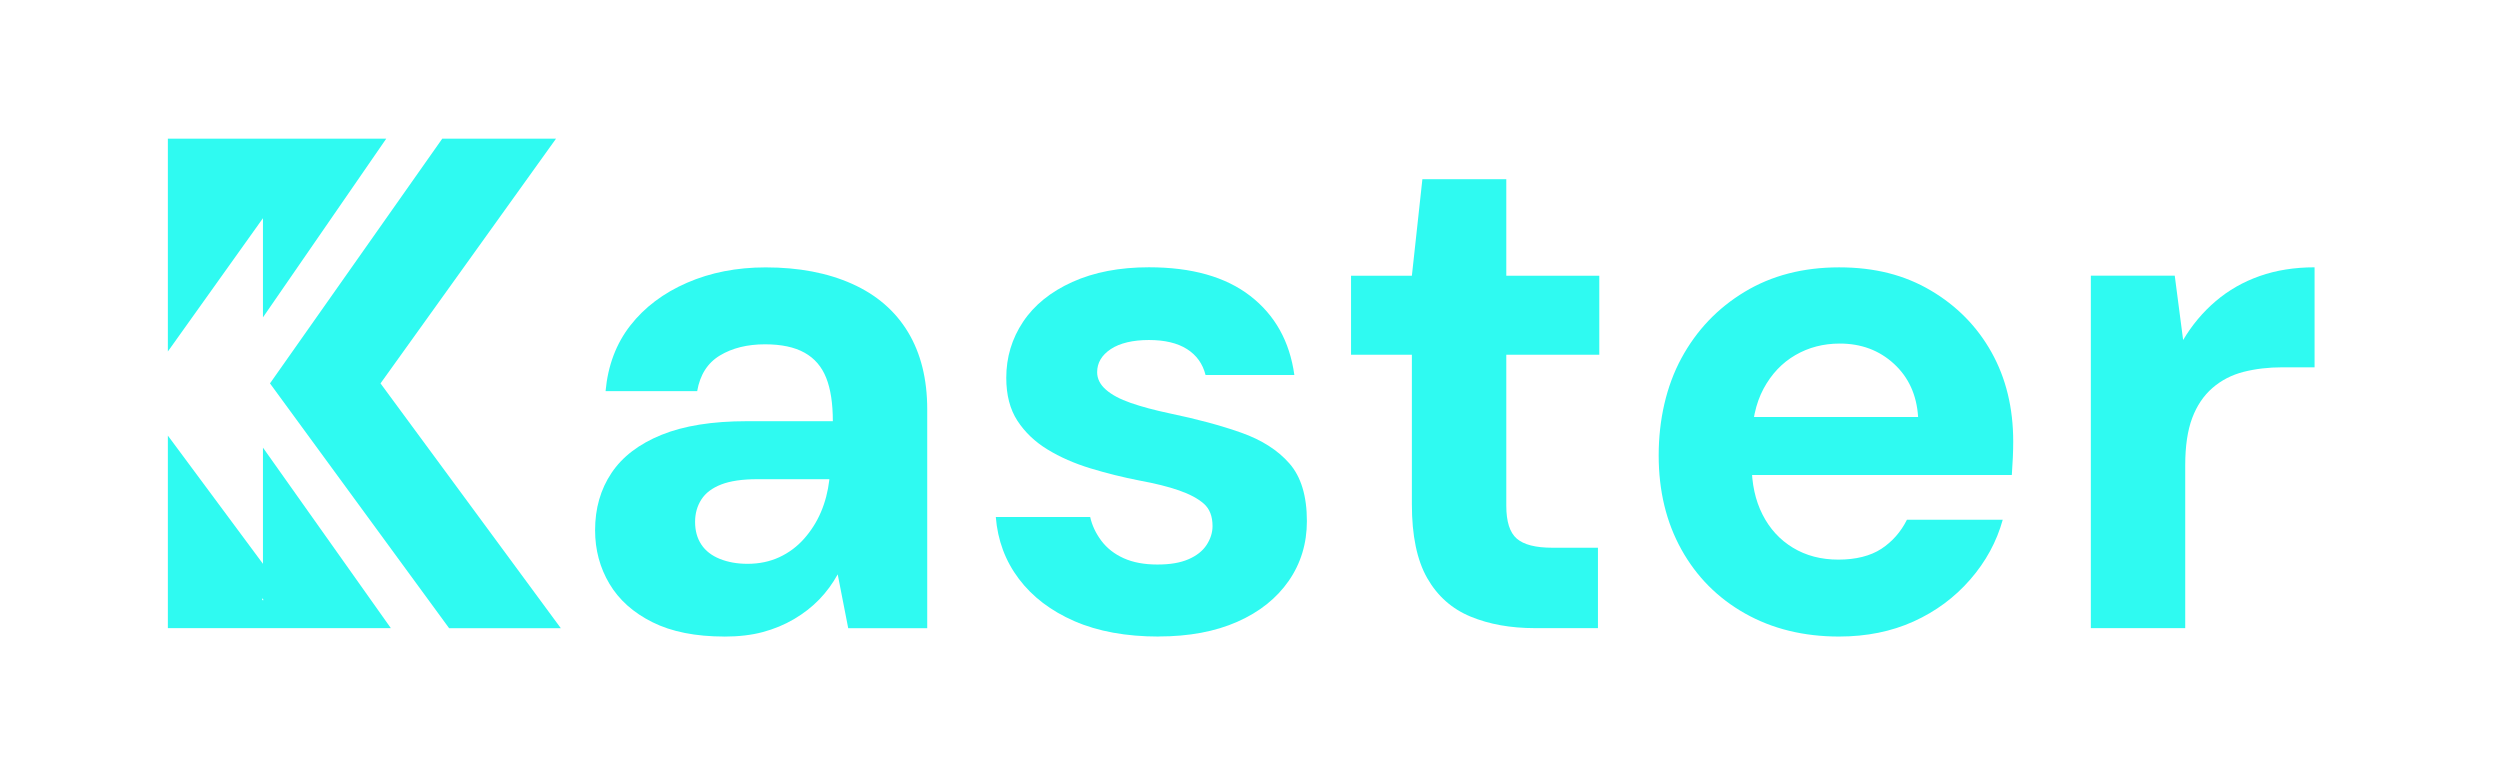
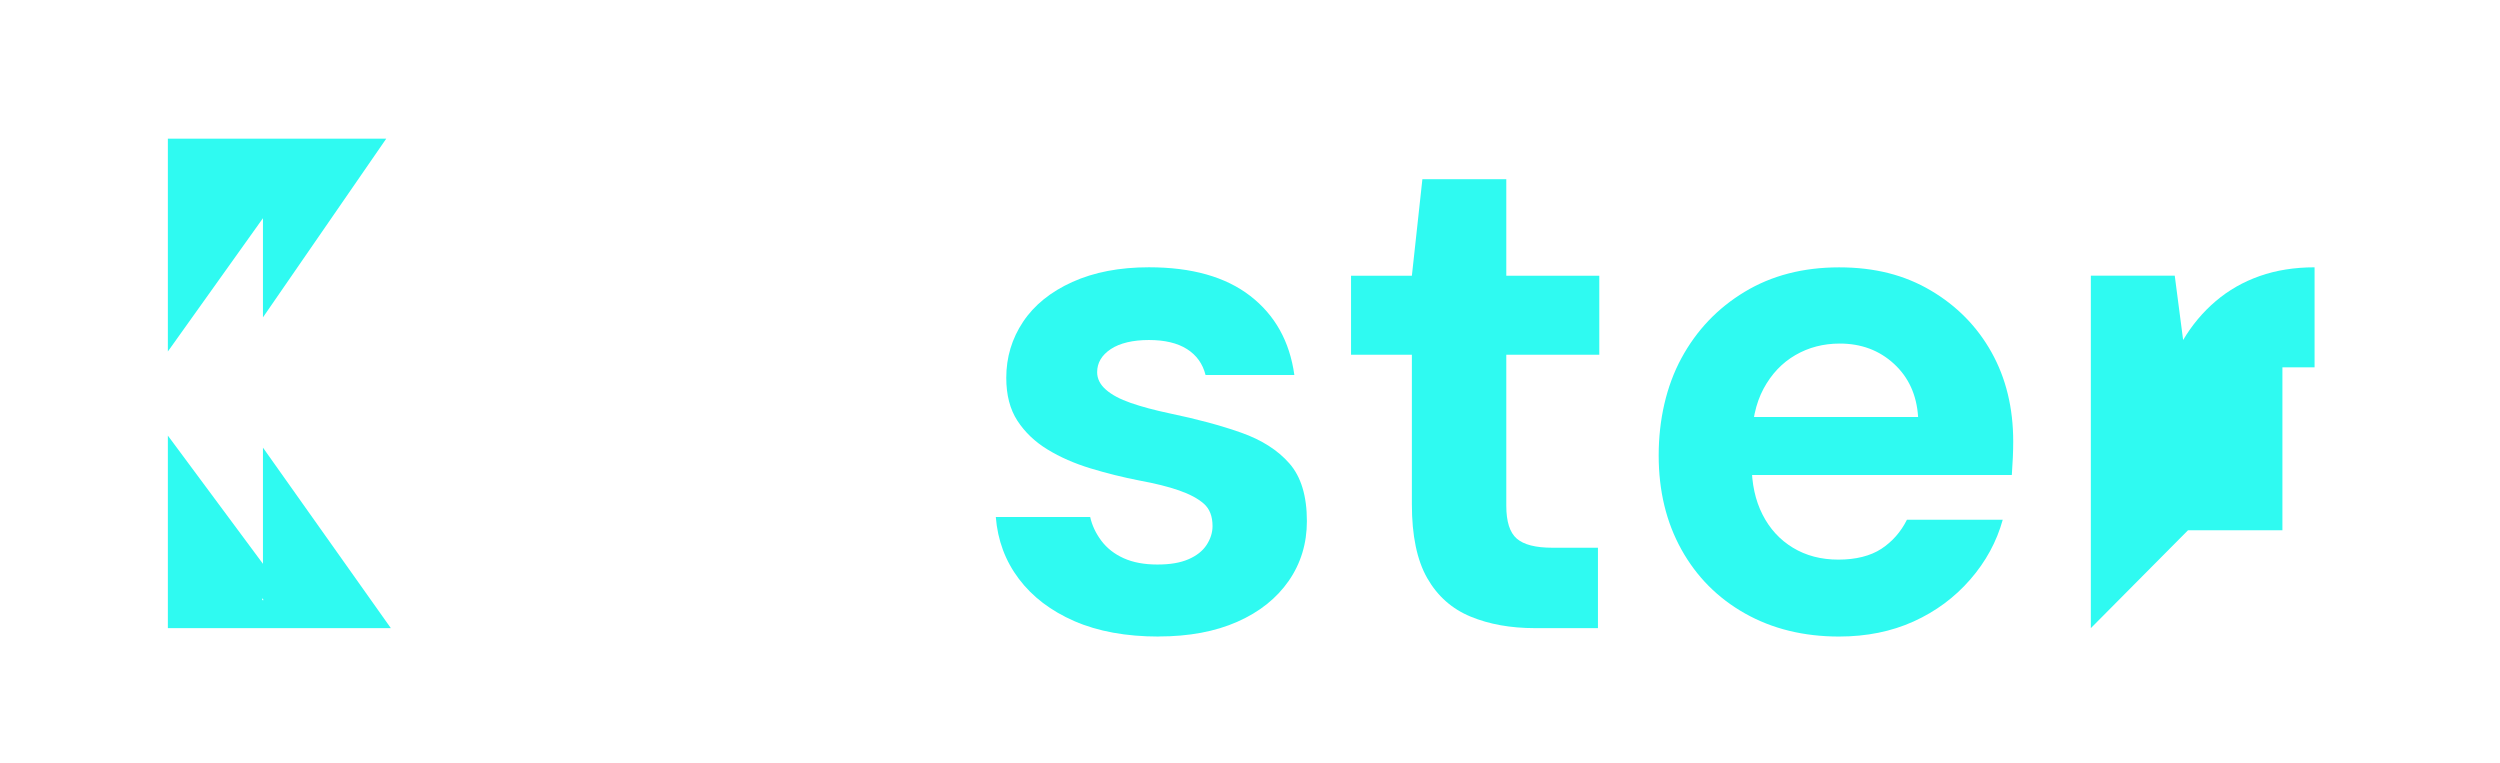
<svg xmlns="http://www.w3.org/2000/svg" id="Layer_1" viewBox="0 0 704.31 214.85">
  <defs>
    <style>.cls-1{fill:#2ffaf1;}</style>
  </defs>
-   <path class="cls-1" d="m204.1,179.33c-8.15,0-14.91-1.35-20.29-4.04-5.39-2.69-9.43-6.3-12.12-10.83-2.69-4.53-4.04-9.55-4.04-15.07,0-6.17,1.54-11.55,4.63-16.15,3.08-4.6,7.78-8.18,14.09-10.74,6.3-2.56,14.31-3.84,24.03-3.84h24.23c0-4.99-.62-9.06-1.87-12.21-1.25-3.15-3.28-5.52-6.11-7.09-2.83-1.58-6.53-2.36-11.13-2.36-4.99,0-9.23,1.05-12.71,3.15-3.48,2.1-5.61,5.45-6.4,10.05h-25.81c.66-7.22,2.99-13.4,6.99-18.52,4-5.12,9.32-9.13,15.96-12.02,6.63-2.89,14.02-4.33,22.16-4.33,9.32,0,17.43,1.54,24.33,4.63,6.9,3.09,12.15,7.62,15.76,13.59,3.61,5.98,5.42,13.23,5.42,21.77v61.66h-22.26l-2.96-15.17c-1.45,2.63-3.19,4.99-5.22,7.09-2.04,2.1-4.4,3.94-7.09,5.52-2.69,1.58-5.61,2.79-8.77,3.64-3.15.85-6.77,1.28-10.83,1.28Zm6.5-20.49c3.28,0,6.27-.62,8.96-1.87,2.69-1.25,5.02-2.99,6.99-5.22,1.97-2.23,3.55-4.73,4.73-7.49,1.18-2.76,1.97-5.78,2.36-9.06v-.2h-20.29c-4.2,0-7.58.49-10.15,1.48-2.56.99-4.43,2.4-5.61,4.24-1.18,1.84-1.77,3.94-1.77,6.3,0,2.5.59,4.63,1.77,6.4,1.18,1.77,2.92,3.12,5.22,4.04,2.3.92,4.89,1.38,7.78,1.38Z" />
  <path class="cls-1" d="m326.44,179.33c-9.19,0-17.11-1.45-23.74-4.33-6.63-2.89-11.85-6.86-15.66-11.92-3.81-5.05-5.98-10.87-6.5-17.43h26.59c.52,2.36,1.58,4.6,3.15,6.7,1.58,2.1,3.68,3.74,6.3,4.92,2.63,1.18,5.78,1.77,9.46,1.77s6.47-.49,8.77-1.48c2.3-.99,4-2.33,5.12-4.04,1.11-1.71,1.67-3.48,1.67-5.32,0-2.76-.82-4.86-2.46-6.3-1.64-1.44-3.97-2.69-6.99-3.74-3.02-1.05-6.7-1.97-11.03-2.76-4.73-.92-9.36-2.07-13.89-3.45-4.53-1.38-8.57-3.15-12.12-5.32-3.55-2.17-6.37-4.86-8.47-8.08-2.1-3.22-3.15-7.25-3.15-12.12,0-5.78,1.58-11.03,4.73-15.76,3.15-4.73,7.78-8.47,13.89-11.23s13.3-4.14,21.57-4.14c12.08,0,21.6,2.69,28.56,8.08,6.96,5.39,11.1,12.81,12.41,22.26h-25.02c-.79-3.15-2.53-5.58-5.22-7.29-2.69-1.71-6.27-2.56-10.74-2.56s-8.18.86-10.74,2.56c-2.56,1.71-3.84,3.88-3.84,6.5,0,1.84.82,3.48,2.46,4.92,1.64,1.45,3.97,2.69,6.99,3.74,3.02,1.05,6.7,2.04,11.03,2.96,7.62,1.58,14.31,3.38,20.09,5.42,5.78,2.04,10.31,4.92,13.59,8.67,3.28,3.74,4.93,9.16,4.93,16.25,0,6.3-1.71,11.92-5.12,16.84-3.42,4.92-8.24,8.77-14.48,11.52-6.24,2.76-13.63,4.14-22.16,4.14Z" />
  <path class="cls-1" d="m432.42,176.96c-6.83,0-12.87-1.08-18.12-3.25-5.25-2.17-9.33-5.78-12.21-10.83-2.89-5.05-4.33-11.98-4.33-20.78v-42.16h-17.14v-22.26h17.14l2.96-27.19h23.64v27.19h26.2v22.26h-26.2v42.55c0,4.47.98,7.55,2.96,9.26,1.97,1.71,5.32,2.56,10.05,2.56h12.81v22.65h-17.73Z" />
  <path class="cls-1" d="m518.12,179.33c-9.98,0-18.81-2.17-26.5-6.5-7.68-4.33-13.66-10.34-17.93-18.03-4.27-7.68-6.4-16.51-6.4-26.5s2.13-19.5,6.4-27.38c4.27-7.88,10.21-14.12,17.83-18.71,7.62-4.6,16.48-6.89,26.59-6.89s18.45,2.17,25.81,6.5c7.35,4.33,13.07,10.15,17.14,17.43,4.07,7.29,6.11,15.66,6.11,25.12,0,1.31-.03,2.79-.1,4.43-.07,1.64-.17,3.32-.29,5.02h-80.38v-16.35h53.98c-.39-6.17-2.66-11.16-6.8-14.97-4.14-3.81-9.23-5.71-15.27-5.71-4.6,0-8.77,1.08-12.51,3.25-3.74,2.17-6.73,5.32-8.96,9.46-2.23,4.14-3.35,9.36-3.35,15.66v5.71c0,5.39,1.02,10.08,3.05,14.08,2.03,4.01,4.89,7.13,8.57,9.36,3.68,2.23,7.94,3.35,12.81,3.35s9.03-1.02,12.12-3.05c3.08-2.03,5.48-4.76,7.19-8.18h26.99c-1.71,6.17-4.76,11.79-9.16,16.84-4.4,5.06-9.72,9-15.96,11.82-6.24,2.82-13.23,4.24-20.98,4.24Z" />
-   <path class="cls-1" d="m589.04,176.96v-99.29h23.64l2.36,18.12c2.49-4.2,5.55-7.85,9.16-10.93,3.61-3.08,7.75-5.45,12.41-7.09,4.66-1.64,9.82-2.46,15.46-2.46v28.17h-9.06c-3.94,0-7.58.43-10.93,1.28-3.35.86-6.27,2.36-8.77,4.53-2.5,2.17-4.4,4.99-5.71,8.47-1.31,3.48-1.97,7.91-1.97,13.3v45.9h-26.59Z" />
-   <polygon class="cls-1" points="107.2 108.01 156.65 39.06 124.6 39.06 76.06 108.01 126.52 176.97 157.99 176.97 107.2 108.01" />
+   <path class="cls-1" d="m589.04,176.96v-99.29h23.64l2.36,18.12c2.49-4.2,5.55-7.85,9.16-10.93,3.61-3.08,7.75-5.45,12.41-7.09,4.66-1.64,9.82-2.46,15.46-2.46v28.17h-9.06v45.9h-26.59Z" />
  <path class="cls-1" d="m73.87,169.08v-.58l.41.58h-.41ZM108.82,39.06h-61.53v59.96l4.68-6.56,22.11-30.99v27.94l34.74-50.35Zm-34.74,87.05v32.73l-22.11-29.81-4.68-6.31v54.24h62.82l-36.03-50.85Z" />
</svg>